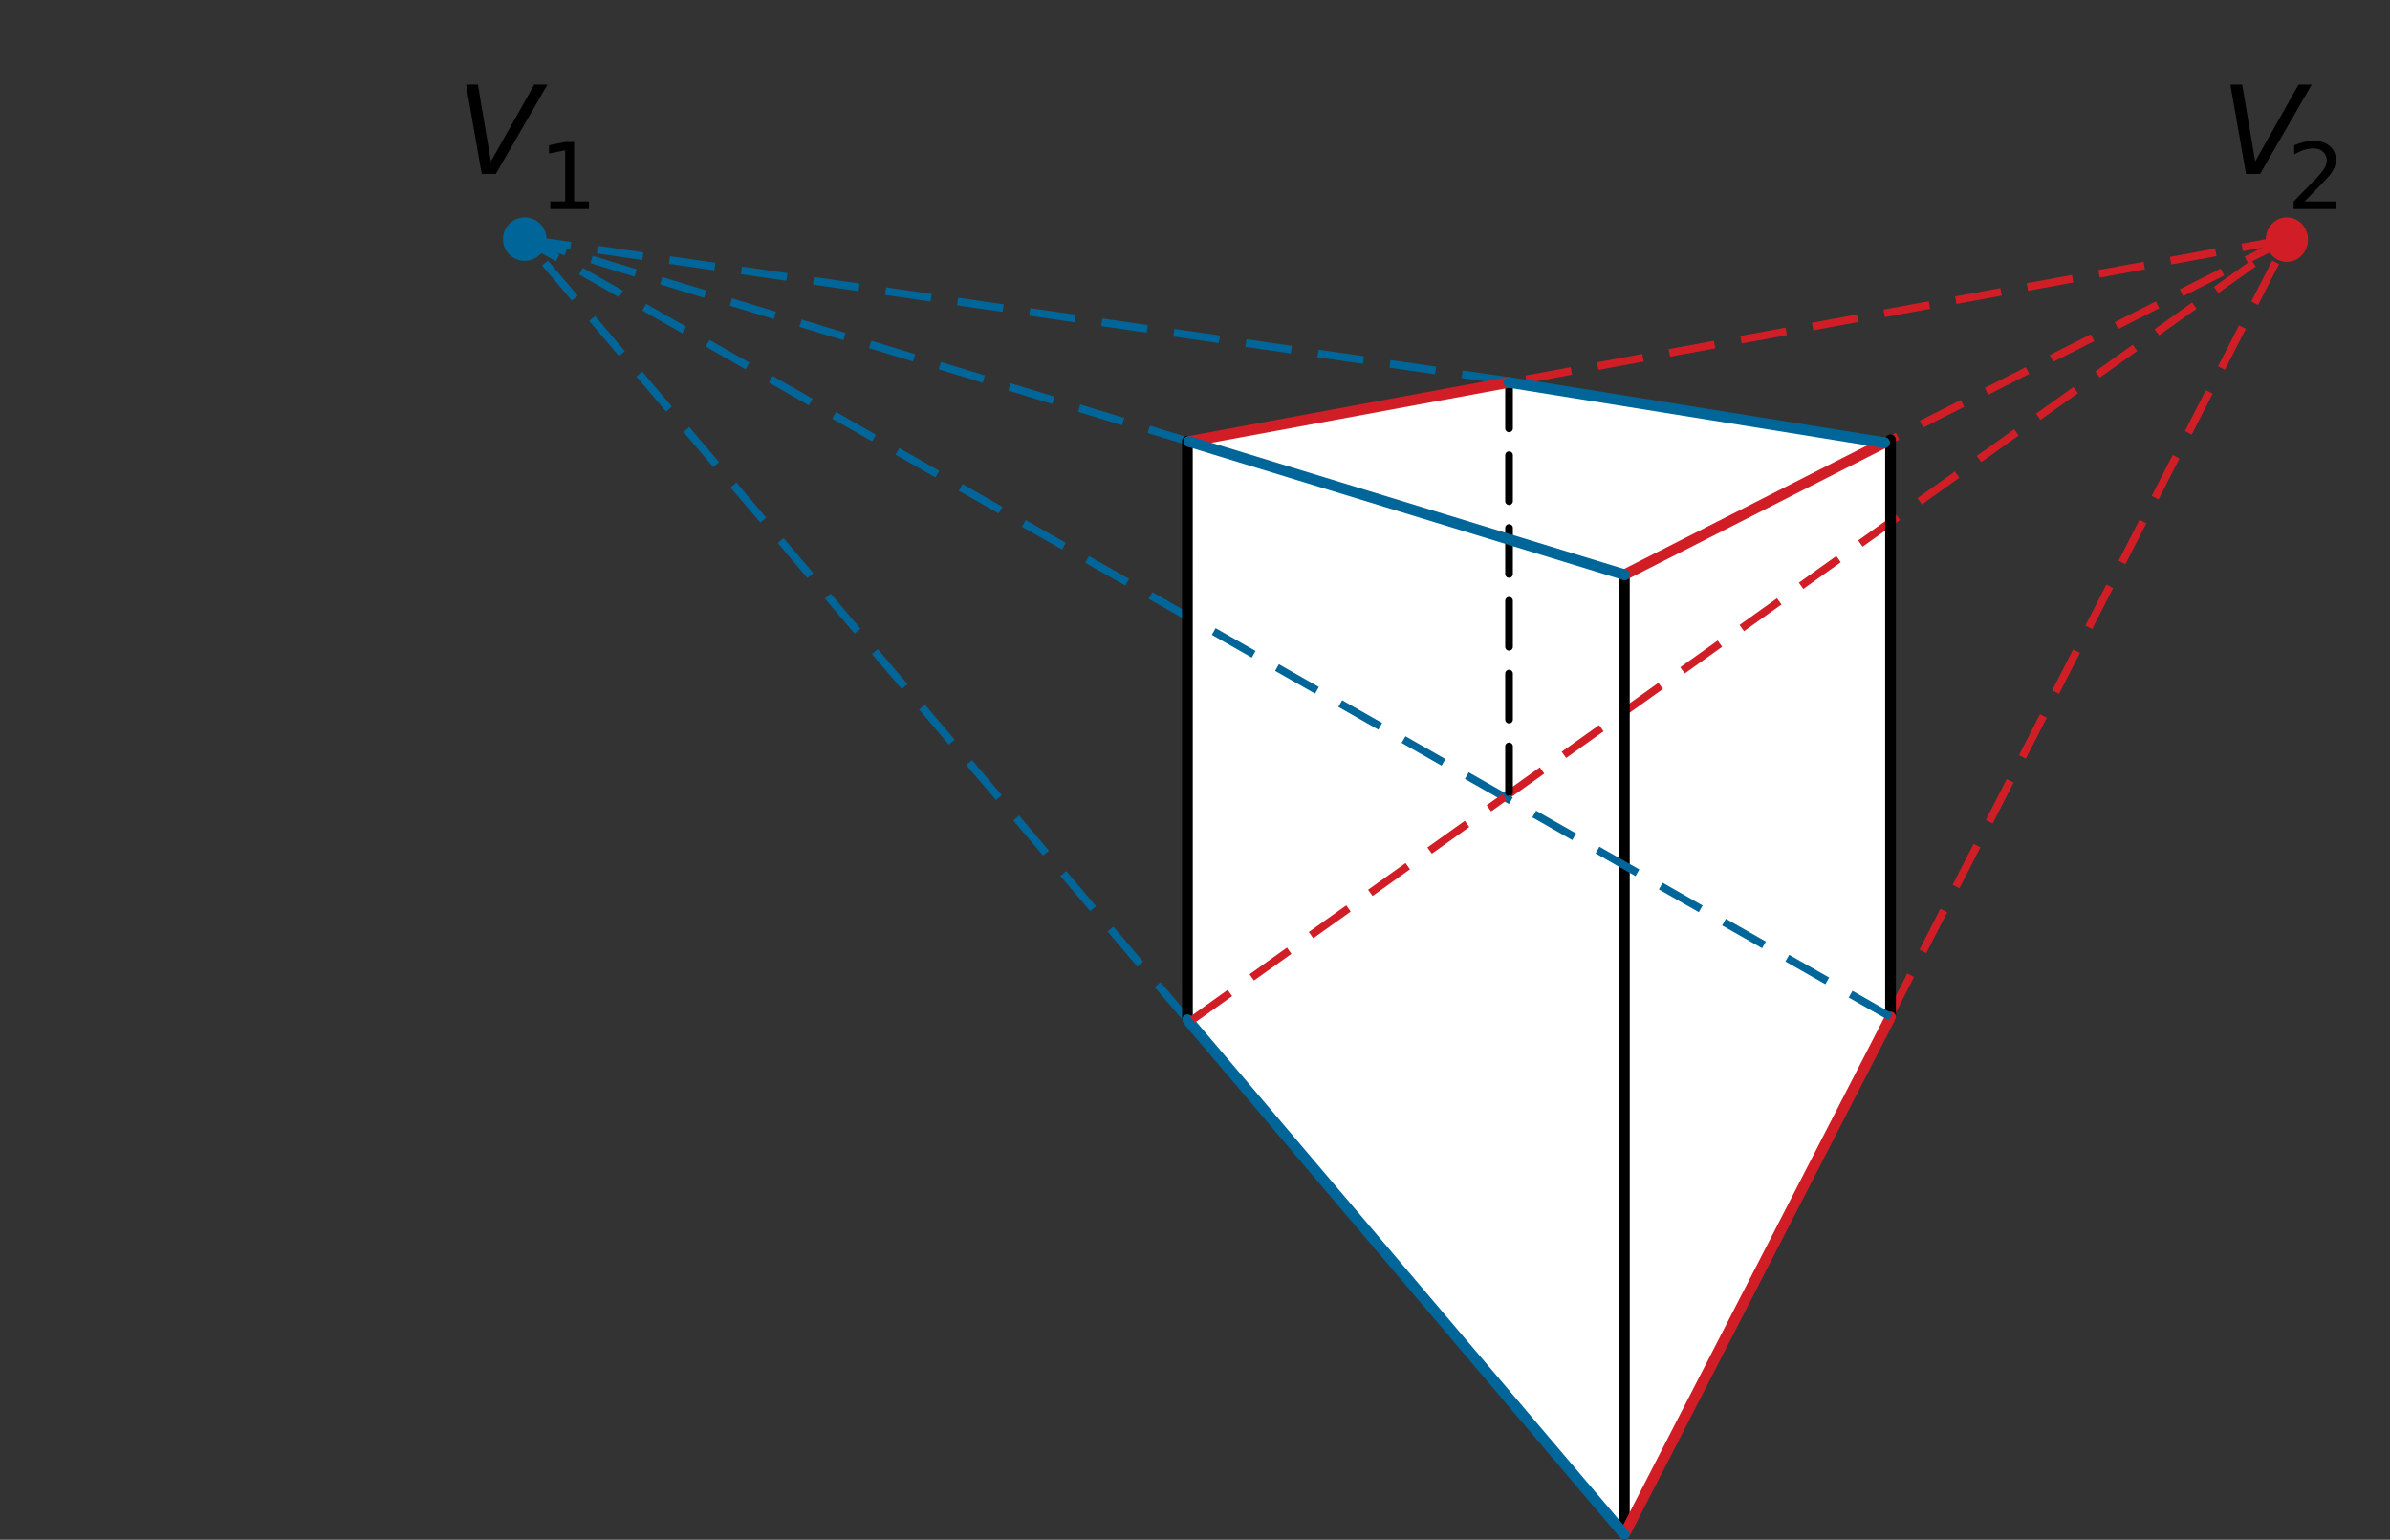
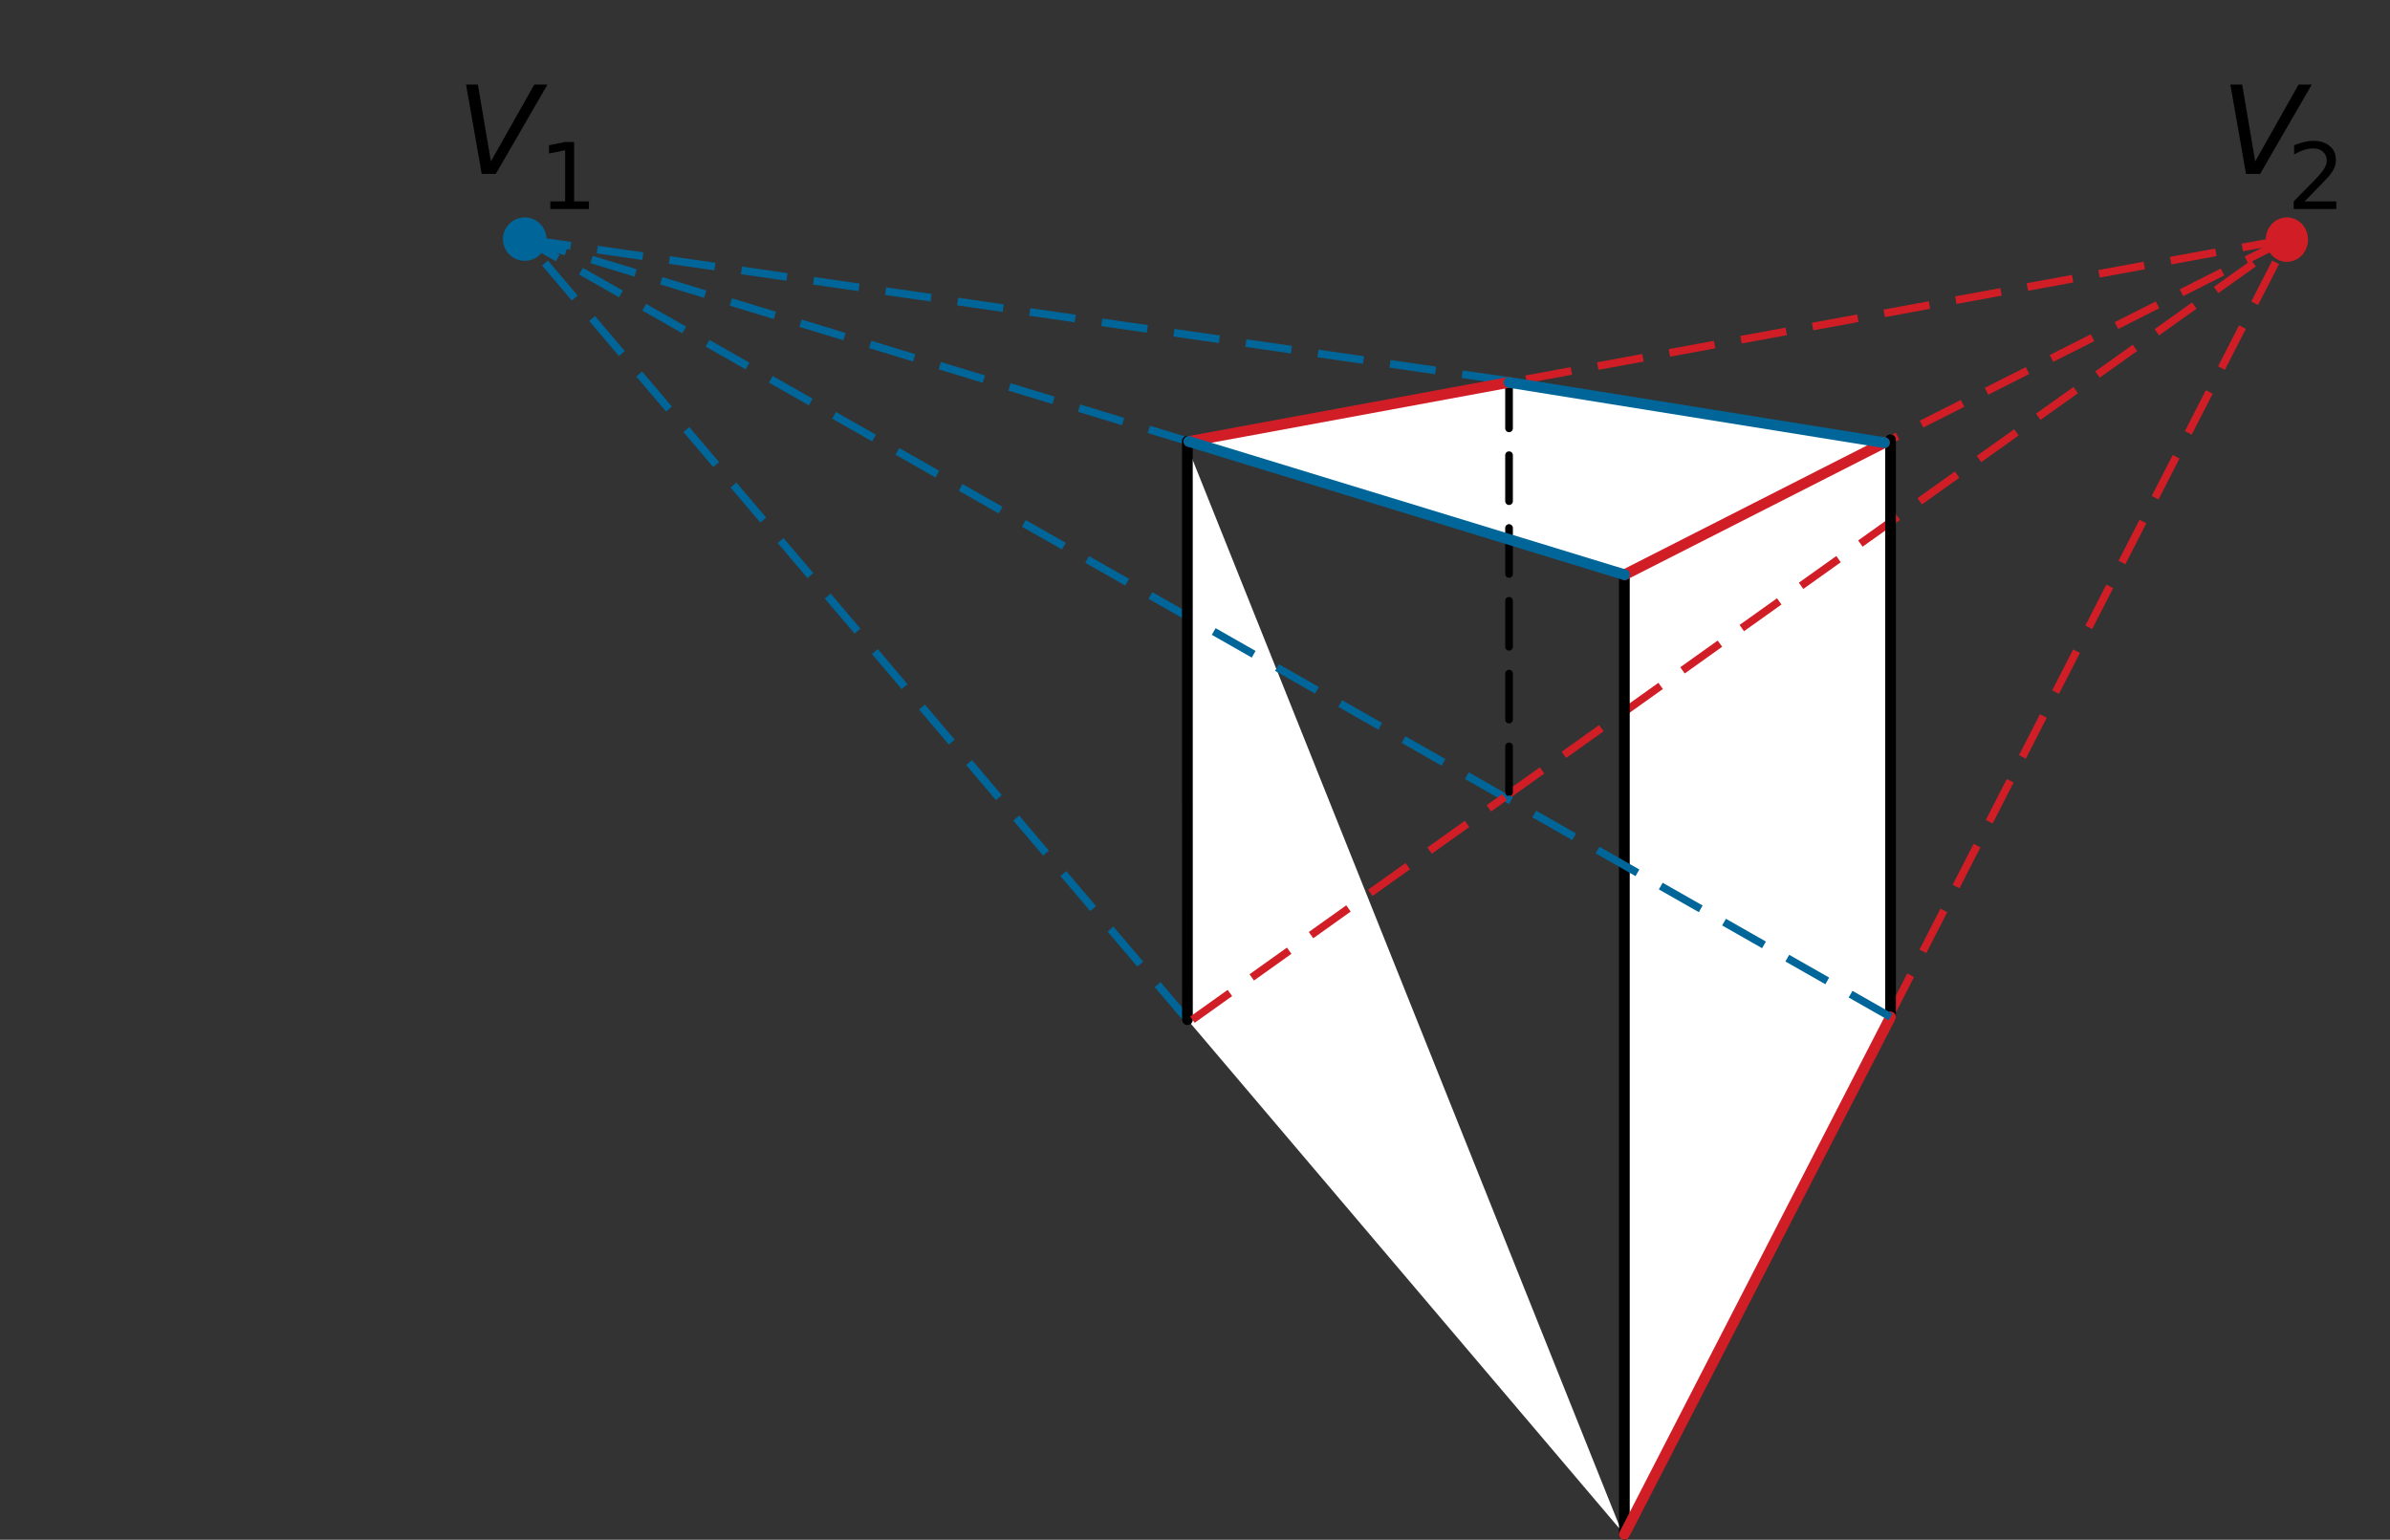
<svg xmlns="http://www.w3.org/2000/svg" xmlns:ns1="http://sodipodi.sourceforge.net/DTD/sodipodi-0.dtd" xmlns:ns2="http://www.inkscape.org/namespaces/inkscape" width="155.91pt" height="100.45pt" viewBox="0 0 155.91 100.45" version="1.1" id="svg122" ns1:docname="vc-g23-ep2-t03.svg" ns2:version="0.92.1 r15371">
  <rect x="0" y="0" width="155.91" height="100.45" fill="#333333" stroke="none" />
  <ns1:namedview pagecolor="#ffffff" bordercolor="#666666" borderopacity="1" objecttolerance="10" gridtolerance="10" guidetolerance="10" ns2:pageopacity="0" ns2:pageshadow="2" ns2:window-width="1920" ns2:window-height="986" id="namedview124" showgrid="false" ns2:zoom="3.5241415" ns2:cx="138.72864" ns2:cy="34.071012" ns2:window-x="-11" ns2:window-y="-11" ns2:window-maximized="1" ns2:current-layer="svg122" />
  <defs id="defs35">
    <clipPath id="clip1">
-       <path d="M 77 28 L 106 28 L 106 100.449 L 77 100.449 Z M 77 28 " id="path2" />
+       <path d="M 77 28 L 106 100.449 L 77 100.449 Z M 77 28 " id="path2" />
    </clipPath>
    <clipPath id="clip2">
      <path d="M 105 28 L 124 28 L 124 100.449 L 105 100.449 Z M 105 28 " id="path5" />
    </clipPath>
    <clipPath id="clip3">
      <path d="M 91 8 L 155.91 8 L 155.91 33 L 91 33 Z M 91 8 " id="path8" />
    </clipPath>
    <clipPath id="clip4">
      <path d="M 116 8 L 155.91 8 L 155.91 74 L 116 74 Z M 116 8 " id="path11" />
    </clipPath>
    <clipPath id="clip5">
      <path d="M 91 8 L 155.91 8 L 155.91 60 L 91 60 Z M 91 8 " id="path14" />
    </clipPath>
    <clipPath id="clip6">
      <path d="M 116 8 L 155.91 8 L 155.91 36 L 116 36 Z M 116 8 " id="path17" />
    </clipPath>
    <clipPath id="clip7">
      <path d="M 105 37 L 107 37 L 107 100.449 L 105 100.449 Z M 105 37 " id="path20" />
    </clipPath>
    <clipPath id="clip8">
      <path d="M 105 66 L 124 66 L 124 100.449 L 105 100.449 Z M 105 66 " id="path23" />
    </clipPath>
    <clipPath id="clip9">
      <path d="M 105 65 L 124 65 L 124 100.449 L 105 100.449 Z M 105 65 " id="path26" />
    </clipPath>
    <clipPath id="clip10">
      <path d="M 77 66 L 106 66 L 106 100.449 L 77 100.449 Z M 77 66 " id="path29" />
    </clipPath>
    <clipPath id="clip11">
-       <path d="M 77 66 L 107 66 L 107 100.449 L 77 100.449 Z M 77 66 " id="path32" />
-     </clipPath>
+       </clipPath>
  </defs>
  <g style="clip-rule:nonzero" id="g39" clip-path="url(#clip1)">
    <path ns2:connector-curvature="0" id="path37" d="M 77.461,66.523 105.965,100.102 V 37.473 l -28.508,-8.691 0.004,37.742" style="fill:#ffffff;fill-opacity:1;fill-rule:nonzero;stroke:none" />
  </g>
  <g style="clip-rule:nonzero" id="g43" clip-path="url(#clip2)">
    <path ns2:connector-curvature="0" id="path41" d="m 123.328,66.344 -17.363,33.758 V 37.473 l 17.363,-8.781 V 66.344" style="fill:#ffffff;fill-opacity:1;fill-rule:nonzero;stroke:none" />
  </g>
  <path ns2:connector-curvature="0" id="path45" d="m 98.441,24.945 -20.883,3.855 28.418,8.695 16.949,-8.617 -24.484,-3.934" style="fill:#ffffff;fill-opacity:1;fill-rule:nonzero;stroke:none" />
  <g style="clip-rule:nonzero" id="g49" clip-path="url(#clip3)">
    <path ns2:connector-curvature="0" id="path47" transform="matrix(0.1,0,0,-0.1,0,100.45)" d="M 1492.227,848.484 983.516,754.852" style="fill:none;stroke:#d11e26;stroke-width:5;stroke-linecap:butt;stroke-linejoin:miter;stroke-miterlimit:10;stroke-dasharray:30, 17.5;stroke-opacity:1" />
  </g>
  <g style="clip-rule:nonzero" id="g53" clip-path="url(#clip4)">
    <path ns2:connector-curvature="0" id="path51" transform="matrix(0.1,0,0,-0.1,0,100.45)" d="m 1232.734,341.57 259.492,506.914" style="fill:none;stroke:#d11e26;stroke-width:5;stroke-linecap:butt;stroke-linejoin:miter;stroke-miterlimit:10;stroke-dasharray:30, 17.5;stroke-opacity:1" />
  </g>
  <g style="clip-rule:nonzero" id="g57" clip-path="url(#clip5)">
    <path ns2:connector-curvature="0" id="path55" transform="matrix(0.1,0,0,-0.1,0,100.45)" d="M 981.523,484.461 1492.227,848.484" style="fill:none;stroke:#d11e26;stroke-width:5;stroke-linecap:butt;stroke-linejoin:miter;stroke-miterlimit:10;stroke-dasharray:30, 17.5;stroke-opacity:1" />
  </g>
  <g style="clip-rule:nonzero" id="g61" clip-path="url(#clip6)">
    <path ns2:connector-curvature="0" id="path59" transform="matrix(0.1,0,0,-0.1,0,100.45)" d="M 1492.227,848.484 1232.734,717.312" style="fill:none;stroke:#d11e26;stroke-width:5;stroke-linecap:butt;stroke-linejoin:miter;stroke-miterlimit:10;stroke-dasharray:30, 17.5;stroke-opacity:1" />
  </g>
  <path ns2:connector-curvature="0" id="path63" d="M 77.457,66.52 34.23,15.602" style="fill:none;stroke:#006699;stroke-width:0.5;stroke-linecap:butt;stroke-linejoin:miter;stroke-miterlimit:10;stroke-dasharray:3, 1.75;stroke-opacity:1" />
  <path ns2:connector-curvature="0" id="path65" d="M 98.293,52.086 34.23,15.602" style="fill:none;stroke:#006699;stroke-width:0.5;stroke-linecap:butt;stroke-linejoin:miter;stroke-miterlimit:10;stroke-dasharray:3, 1.75;stroke-opacity:1" />
  <path ns2:connector-curvature="0" id="path67" d="M 77.809,28.887 34.23,15.602" style="fill:none;stroke:#006699;stroke-width:0.5;stroke-linecap:butt;stroke-linejoin:miter;stroke-miterlimit:10;stroke-dasharray:3, 1.75;stroke-opacity:1" />
  <path ns2:connector-curvature="0" id="path69" d="M 98.352,24.844 34.23,15.602" style="fill:none;stroke:#006699;stroke-width:0.5;stroke-linecap:butt;stroke-linejoin:miter;stroke-miterlimit:10;stroke-dasharray:3, 1.75;stroke-opacity:1" />
  <path ns2:connector-curvature="0" id="path71" d="m 35.648,15.602 c 0,0.781 -0.637,1.414 -1.418,1.414 -0.781,0 -1.418,-0.633 -1.418,-1.414 0,-0.785 0.637,-1.418 1.418,-1.418 0.781,0 1.418,0.633 1.418,1.418" style="fill:#006699;fill-opacity:1;fill-rule:nonzero;stroke:none" />
  <path ns2:connector-curvature="0" id="path73" d="m 150.562,15.633 c 0,0.797 -0.617,1.449 -1.379,1.449 -0.762,0 -1.379,-0.652 -1.379,-1.449 0,-0.801 0.617,-1.449 1.379,-1.449 0.762,0 1.379,0.648 1.379,1.449" style="fill:#d11e26;fill-opacity:1;fill-rule:nonzero;stroke:none" />
  <path ns2:connector-curvature="0" id="path75" d="m 77.457,28.781 0.004,37.742" style="fill:none;stroke:#000000;stroke-width:0.7;stroke-linecap:round;stroke-linejoin:round;stroke-miterlimit:22.926;stroke-opacity:1" />
  <g style="clip-rule:nonzero;stroke:#000000;stroke-opacity:1" id="g79" clip-path="url(#clip7)">
    <path ns2:connector-curvature="0" id="path77" transform="matrix(0.1,0,0,-0.1,0,100.45)" d="M 1059.648,629.773 V 3.484" style="fill:none;stroke:#000000;stroke-width:7;stroke-linecap:round;stroke-linejoin:round;stroke-miterlimit:22.926;stroke-opacity:1" />
  </g>
  <path ns2:connector-curvature="0" id="path81" d="M 123.328,28.691 V 66.344" style="fill:none;stroke:#000000;stroke-width:0.7;stroke-linecap:round;stroke-linejoin:round;stroke-miterlimit:22.926;stroke-opacity:1" />
  <path ns2:connector-curvature="0" id="path83" d="M 98.441,24.945 V 51.863" style="fill:none;stroke:#000000;stroke-width:0.5;stroke-linecap:round;stroke-linejoin:round;stroke-miterlimit:22.926;stroke-dasharray:3, 1.75;stroke-opacity:1" />
  <g style="clip-rule:nonzero" id="g87" clip-path="url(#clip8)">
    <path ns2:connector-curvature="0" id="path85" d="m 123.328,66.344 -17.363,33.758" style="fill:#ffffff;fill-opacity:1;fill-rule:nonzero;stroke:none" />
  </g>
  <g style="clip-rule:nonzero" id="g91" clip-path="url(#clip9)">
    <path ns2:connector-curvature="0" id="path89" transform="matrix(0.1,0,0,-0.1,0,100.45)" d="M 1233.281,341.062 1059.648,3.484" style="fill:none;stroke:#d11e26;stroke-width:7;stroke-linecap:round;stroke-linejoin:round;stroke-miterlimit:22.926;stroke-opacity:1" />
  </g>
  <path ns2:connector-curvature="0" id="path93" d="m 105.977,37.496 16.949,-8.617" style="fill:#ffffff;fill-opacity:1;fill-rule:nonzero;stroke:#d11e26;stroke-width:0.7;stroke-linecap:round;stroke-linejoin:round;stroke-miterlimit:22.926;stroke-opacity:1" />
  <path ns2:connector-curvature="0" id="path95" d="M 98.441,24.945 77.559,28.801" style="fill:#ffffff;fill-opacity:1;fill-rule:nonzero;stroke:#d11e26;stroke-width:0.7;stroke-linecap:round;stroke-linejoin:round;stroke-miterlimit:22.926;stroke-opacity:1" />
  <g style="clip-rule:nonzero" id="g99" clip-path="url(#clip10)">
    <path ns2:connector-curvature="0" id="path97" d="M 77.461,66.523 105.965,100.102" style="fill:#ffffff;fill-opacity:1;fill-rule:nonzero;stroke:none" />
  </g>
  <g style="clip-rule:nonzero;stroke:#006699;stroke-opacity:1" id="g103" clip-path="url(#clip11)">
    <path ns2:connector-curvature="0" id="path101" transform="matrix(0.1,0,0,-0.1,0,100.45)" d="M 774.609,339.266 1059.648,3.484" style="fill:none;stroke:#006699;stroke-width:7;stroke-linecap:round;stroke-linejoin:round;stroke-miterlimit:22.926;stroke-opacity:1" />
  </g>
  <path ns2:connector-curvature="0" id="path105" d="M 122.926,28.879 98.441,24.945" style="fill:#ffffff;fill-opacity:1;fill-rule:nonzero;stroke:#006699;stroke-width:0.7;stroke-linecap:round;stroke-linejoin:round;stroke-miterlimit:22.926;stroke-opacity:1" />
  <path ns2:connector-curvature="0" id="path107" d="m 77.559,28.801 28.418,8.695" style="fill:#ffffff;fill-opacity:1;fill-rule:nonzero;stroke:#006699;stroke-width:0.7;stroke-linecap:round;stroke-linejoin:round;stroke-miterlimit:22.926;stroke-opacity:1" />
  <path ns2:connector-curvature="0" id="path109" d="M 123.328,66.344 98.293,52.086" style="fill:none;stroke:#006699;stroke-width:0.5;stroke-linecap:butt;stroke-linejoin:miter;stroke-miterlimit:10;stroke-dasharray:3, 1.75;stroke-opacity:1" />
  <path ns2:connector-curvature="0" id="path111" d="M 77.789,66.523 98.152,52.004" style="fill:none;stroke:#d11e26;stroke-width:0.5;stroke-linecap:butt;stroke-linejoin:miter;stroke-miterlimit:10;stroke-dasharray:3, 1.75;stroke-opacity:1" />
  <g aria-label="V" style="font-style:normal;font-variant:normal;font-weight:normal;font-stretch:normal;font-size:10px;line-height:1.25;font-family:'DejaVu Sans';-inkscape-font-specification:'DejaVu Sans, Normal';font-variant-ligatures:normal;font-variant-caps:normal;font-variant-numeric:normal;font-feature-settings:normal;text-align:start;letter-spacing:0px;word-spacing:0px;writing-mode:lr-tb;text-anchor:start;fill:#000000;fill-opacity:1;stroke:none;stroke-width:0.75" id="text4647" transform="translate(0,0.173)">
    <path d="M 31.425,11.174 30.402,5.342 h 0.773 l 0.848,5.016 2.832,-5.016 h 0.859 l -3.371,5.832 z" style="font-style:oblique;font-variant:normal;font-weight:normal;font-stretch:normal;font-size:8px;font-family:'DejaVu Sans';-inkscape-font-specification:'DejaVu Sans, Oblique';font-variant-ligatures:normal;font-variant-caps:normal;font-variant-numeric:normal;font-feature-settings:normal;text-align:start;writing-mode:lr-tb;text-anchor:start;stroke-width:0.75" id="path4689" ns2:connector-curvature="0" />
  </g>
  <g aria-label="V" style="font-style:normal;font-variant:normal;font-weight:normal;font-stretch:normal;font-size:10px;line-height:1.25;font-family:'DejaVu Sans';-inkscape-font-specification:'DejaVu Sans, Normal';font-variant-ligatures:normal;font-variant-caps:normal;font-variant-numeric:normal;font-feature-settings:normal;text-align:start;letter-spacing:0px;word-spacing:0px;writing-mode:lr-tb;text-anchor:start;fill:#000000;fill-opacity:1;stroke:none;stroke-width:0.75" id="text4647-5">
    <path d="m 146.518,11.347 -1.023,-5.832 h 0.773 l 0.848,5.016 2.832,-5.016 h 0.859 l -3.371,5.832 z" style="font-style:oblique;font-variant:normal;font-weight:normal;font-stretch:normal;font-size:8px;font-family:'DejaVu Sans';-inkscape-font-specification:'DejaVu Sans, Oblique';font-variant-ligatures:normal;font-variant-caps:normal;font-variant-numeric:normal;font-feature-settings:normal;text-align:start;writing-mode:lr-tb;text-anchor:start;stroke-width:0.75" id="path4692" />
  </g>
  <g aria-label="1" style="font-style:normal;font-variant:normal;font-weight:normal;font-stretch:normal;font-size:10px;line-height:1.25;font-family:'DejaVu Sans';-inkscape-font-specification:'DejaVu Sans, Normal';font-variant-ligatures:normal;font-variant-caps:normal;font-variant-numeric:normal;font-feature-settings:normal;text-align:start;letter-spacing:0px;word-spacing:0px;writing-mode:lr-tb;text-anchor:start;fill:#000000;fill-opacity:1;stroke:none;stroke-width:0.75" id="text4669" transform="translate(0,0.885)">
    <path d="m 35.9,12.255 h 0.967 V 8.918 L 35.815,9.129 V 8.59 L 36.861,8.379 h 0.592 v 3.876 h 0.967 v 0.498 h -2.52 z" style="font-style:normal;font-variant:normal;font-weight:normal;font-stretch:normal;font-size:6px;font-family:'DejaVu Sans';-inkscape-font-specification:'DejaVu Sans, Normal';font-variant-ligatures:normal;font-variant-caps:normal;font-variant-numeric:normal;font-feature-settings:normal;text-align:start;writing-mode:lr-tb;text-anchor:start;stroke-width:0.75" id="path4695" ns2:connector-curvature="0" />
  </g>
  <g aria-label="2" style="font-style:normal;font-variant:normal;font-weight:normal;font-stretch:normal;font-size:10px;line-height:1.25;font-family:'DejaVu Sans';-inkscape-font-specification:'DejaVu Sans, Normal';font-variant-ligatures:normal;font-variant-caps:normal;font-variant-numeric:normal;font-feature-settings:normal;text-align:start;letter-spacing:0px;word-spacing:0px;writing-mode:lr-tb;text-anchor:start;fill:#000000;fill-opacity:1;stroke:none;stroke-width:0.75" id="text4669-7">
    <path d="m 150.339,13.14 h 2.065 v 0.498 h -2.777 v -0.498 q 0.337,-0.349 0.917,-0.935 0.583,-0.589 0.732,-0.759 0.284,-0.319 0.396,-0.539 0.114,-0.223 0.114,-0.437 0,-0.349 -0.246,-0.568 -0.243,-0.22 -0.636,-0.22 -0.278,0 -0.589,0.097 -0.308,0.097 -0.659,0.293 V 9.475 q 0.357,-0.144 0.668,-0.217 0.311,-0.073 0.568,-0.073 0.68,0 1.084,0.34 0.404,0.34 0.404,0.908 0,0.27 -0.103,0.513 -0.1,0.24 -0.366,0.568 -0.073,0.085 -0.466,0.492 -0.393,0.404 -1.107,1.134 z" style="font-style:normal;font-variant:normal;font-weight:normal;font-stretch:normal;font-size:6px;font-family:'DejaVu Sans';-inkscape-font-specification:'DejaVu Sans, Normal';font-variant-ligatures:normal;font-variant-caps:normal;font-variant-numeric:normal;font-feature-settings:normal;text-align:start;writing-mode:lr-tb;text-anchor:start;stroke-width:0.75" id="path4698" />
  </g>
</svg>